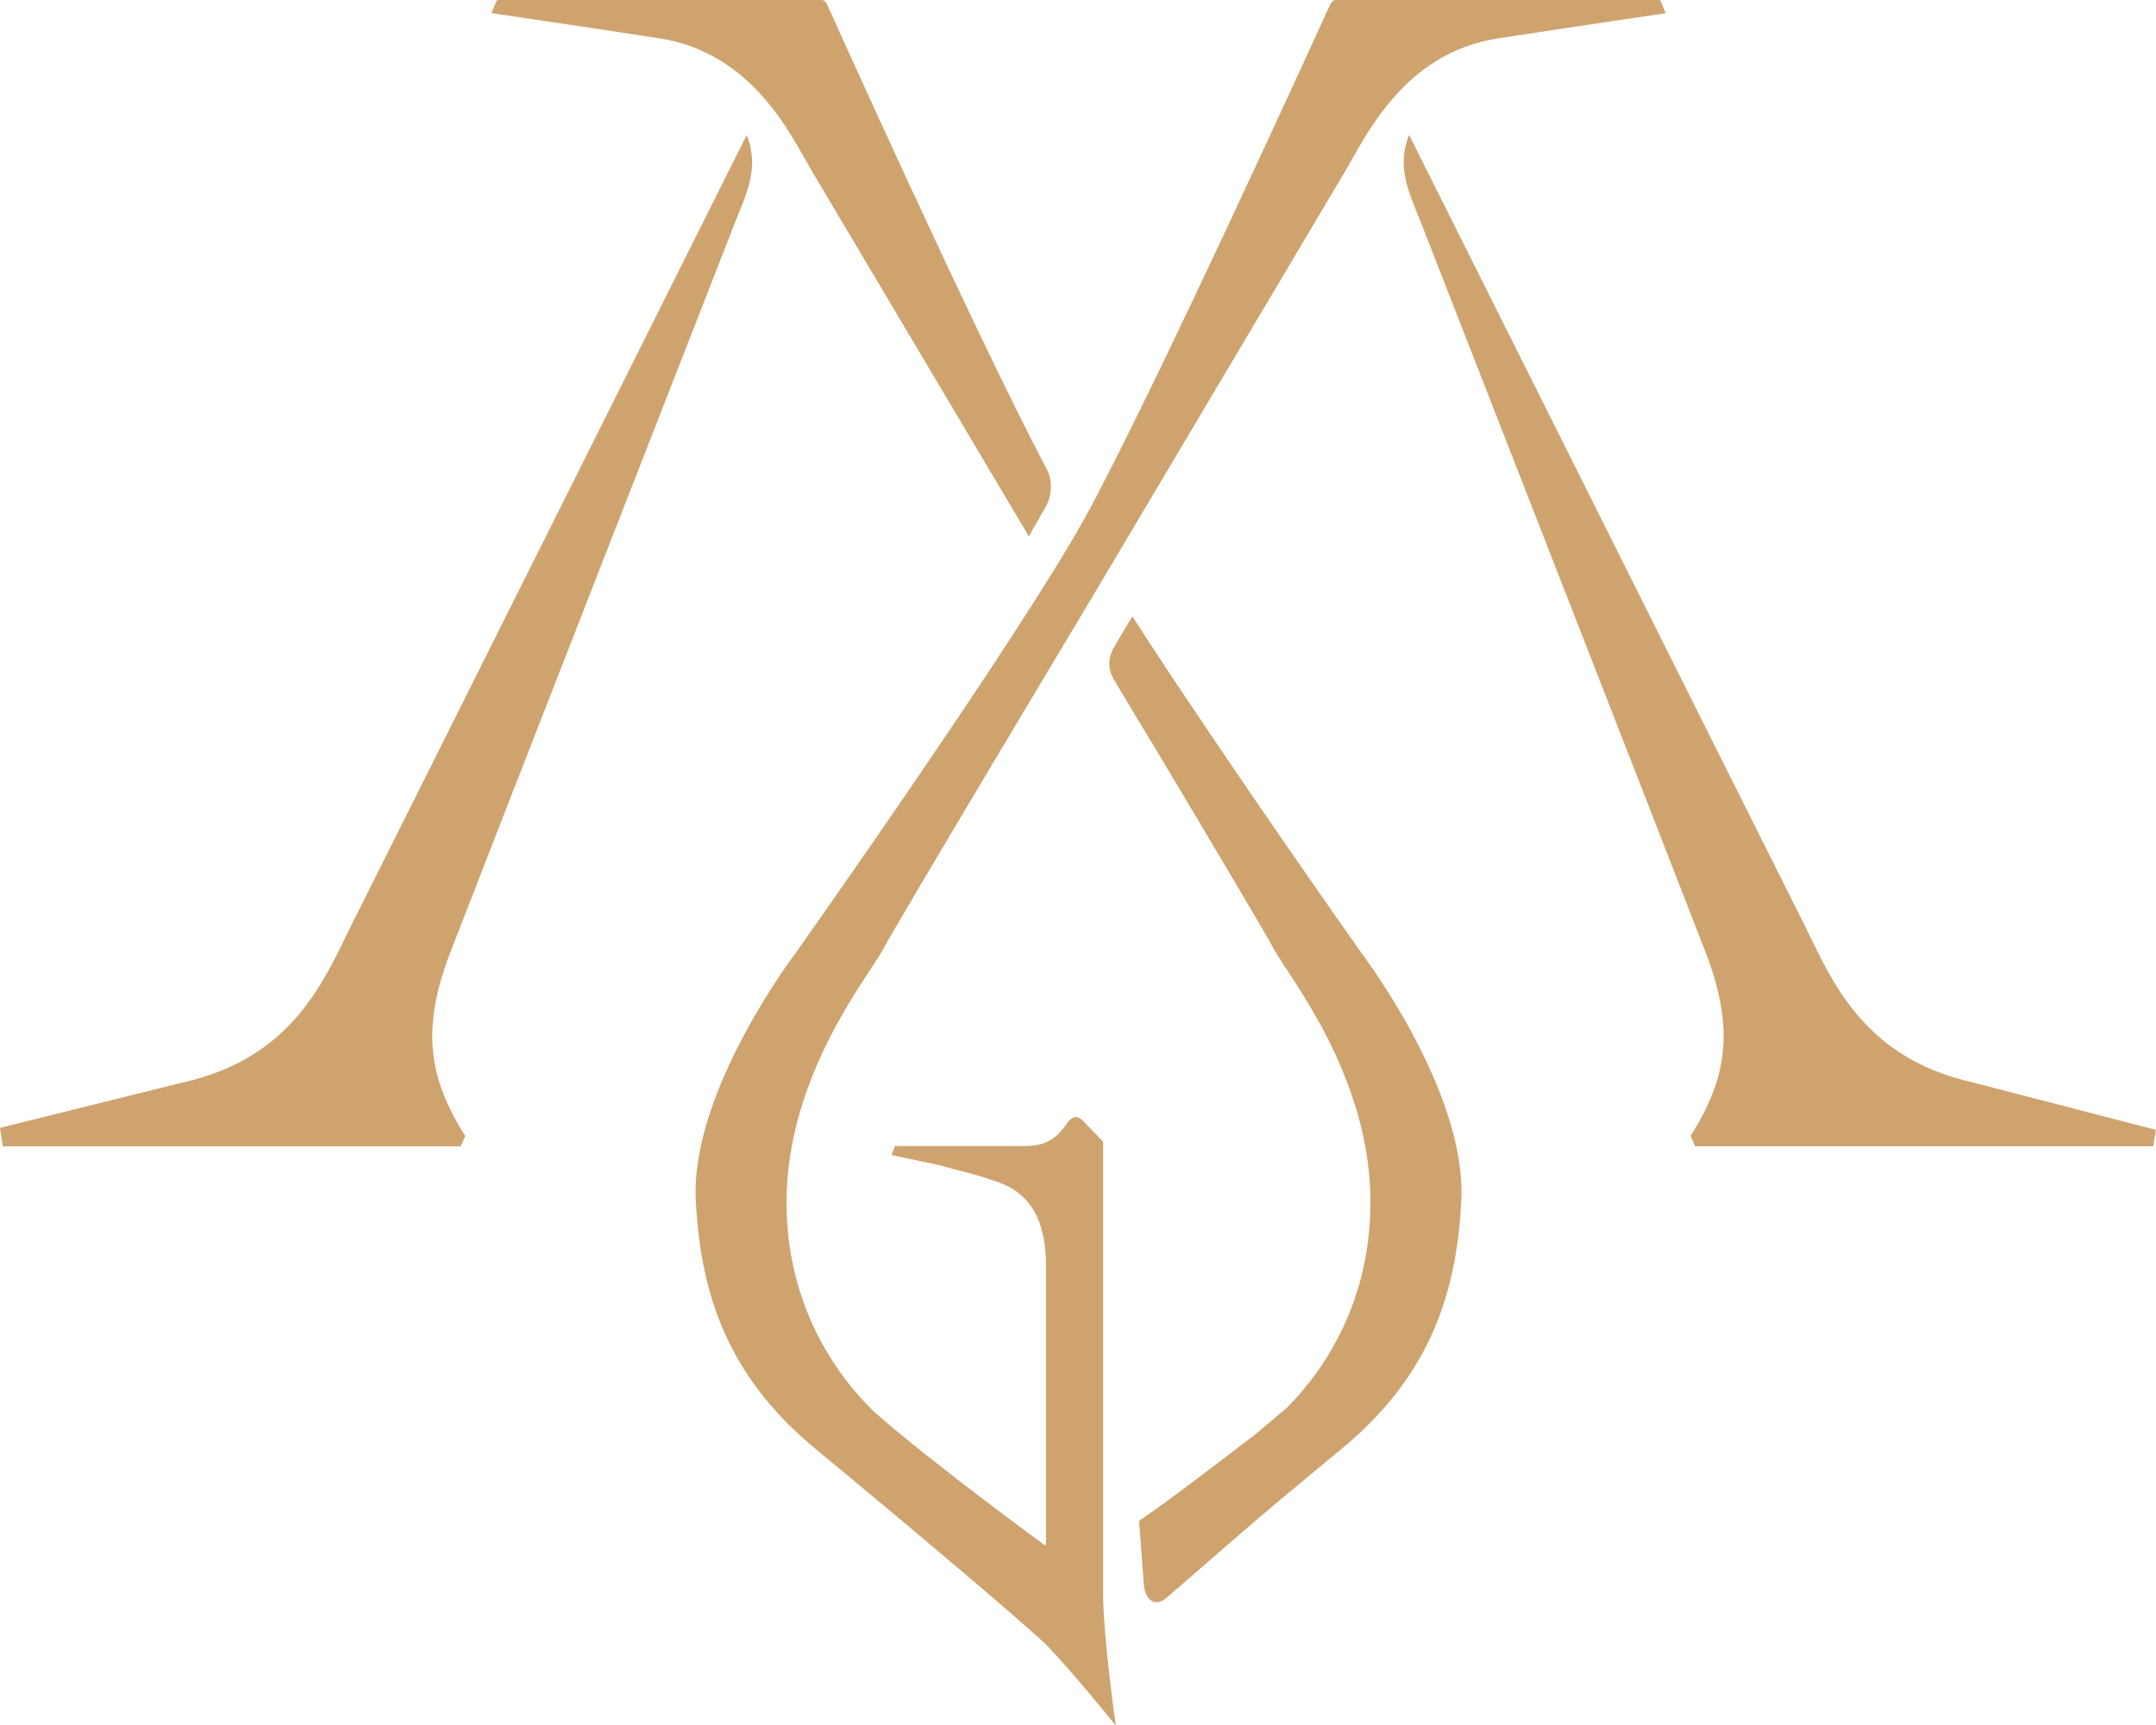
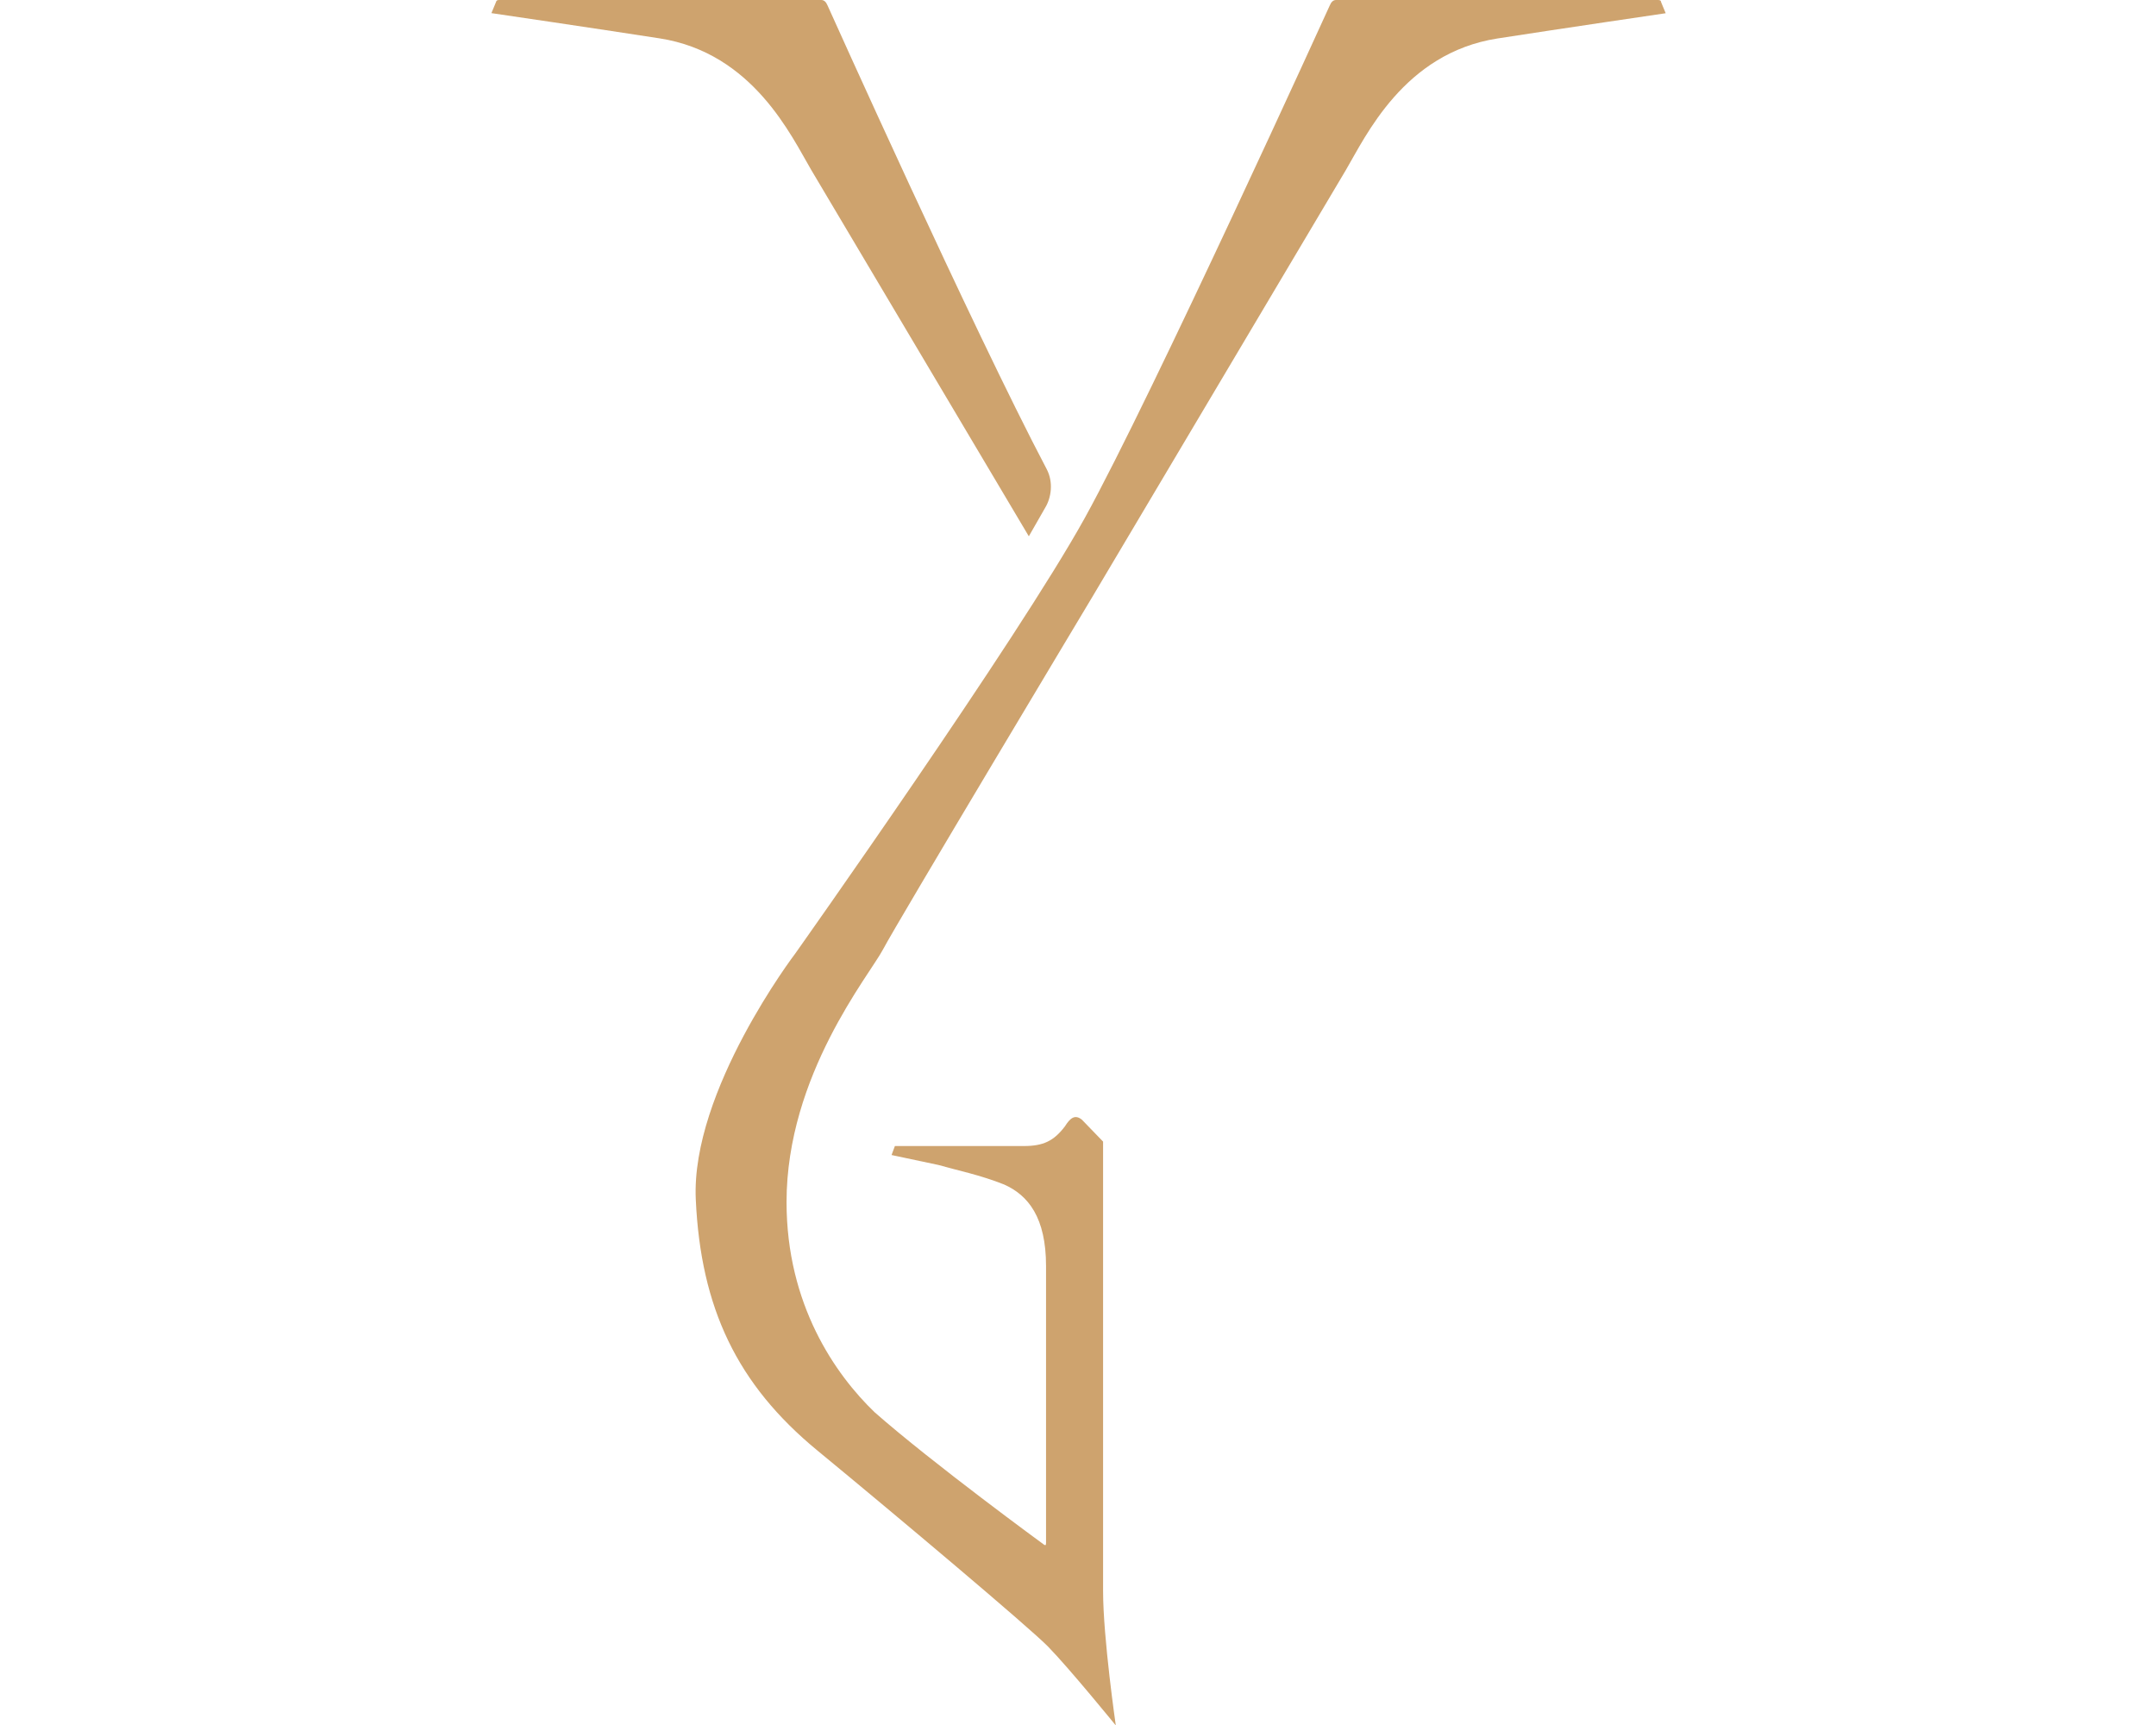
<svg xmlns="http://www.w3.org/2000/svg" version="1.1" width="213.53" height="170.86">
  <svg id="SvgjsSvg1061" data-name="Ebene 1" viewBox="0 0 213.53 170.86">
    <defs>
      <style>
      .cls-1 {
        fill: #cea36e;
      }
    </style>
    </defs>
    <path class="cls-1" d="m164.52.19c-.03-.13-.11-.19-.3-.19h-31.9c-.28,0-.48.2-.62.54,0,0-17.59,38.67-24.25,50.73-6.66,12.06-28.69,43.16-28.69,43.16,0,0-10.34,13.58-9.85,24.34.49,10.76,4.09,18.32,12.03,24.86,7.93,6.53,20.97,17.5,22.86,19.43,2.12,2.17,6.71,7.81,6.71,7.81,0,0-1.26-8.66-1.26-13.3v-44.52l-2.09-2.16c-.71-.59-1.19-.14-1.69.65-1.11,1.46-2.15,1.95-4.08,1.95h-12.76l-.33.89,4.62.98c1.89.54,4.12.98,6.53,1.94,2.4,1.07,4.15,3.28,4.15,8.08v27.4c0,.22-.04.28-.18.2,0,0-11.01-8.04-16.79-13.12-3.9-3.75-8.73-10.66-8.73-20.82,0-12.58,8.23-22.49,9.56-25.03,1.33-2.55,20.69-34.84,20.69-34.84l25.15-42.34c1.94-3.29,5.74-11.58,15.01-13.02,6.44-1,16.66-2.5,16.66-2.5l-.46-1.11h0Z" />
-     <path class="cls-1" d="m139.56,13.37l38.42,76.77c3.08,5.9,5.71,14.44,17.48,17.07l18.06,4.68-.27,1.62h-45.36l-.45-1.02c3.53-5.62,4.47-10.45,1.47-18.22-3.29-8.53-28.12-72.08-28.12-72.08-1.17-2.98-2.54-5.54-1.24-8.82h0Z" />
-     <path class="cls-1" d="m73.96,13.37l-38.42,76.77c-3.09,5.9-5.71,14.44-17.49,17.07L0,111.69l.27,1.83h45.35l.46-1.02c-3.54-5.62-4.47-10.45-1.47-18.22,3.29-8.53,28.12-72.08,28.12-72.08,1.17-2.98,2.53-5.54,1.23-8.82h0Z" />
    <path class="cls-1" d="m101.89,53.1l-21.55-36.28c-1.94-3.29-5.74-11.58-15.01-13.02-6.44-1-16.66-2.5-16.66-2.5l.46-1.11c.03-.13.11-.19.3-.19h31.91c.28,0,.48.2.62.54,0,0,14.34,31.93,21.7,45.91.7,1.32.44,2.87-.14,3.82l-1.62,2.83h0Z" />
-     <path class="cls-1" d="m112.81,150.61c3.02-2.04,7.73-5.69,11.51-8.56l3.17-2.68c3.81-3.84,8.24-10.6,8.24-20.34,0-12.58-8.23-22.49-9.56-25.03-.69-1.33-6.26-10.7-11.45-19.39l-2.2-3.63-2.08-3.48c-.76-1.17-.76-2.37,0-3.6l1.71-2.86c1.13,1.76,2.33,3.6,3.57,5.47l2.58,3.85c8.05,12.01,16.58,24.07,16.58,24.07,0,0,10.34,13.58,9.85,24.34-.47,10.43-3.88,17.87-11.33,24.27l-5.32,4.41c-5.17,4.29-8.9,7.66-12.61,10.83-1.01.83-1.99.28-2.18-1.31l-.48-6.36h0Z" />
  </svg>
  <style>@media (prefers-color-scheme: light) { :root { filter: none; } }
@media (prefers-color-scheme: dark) { :root { filter: none; } }
</style>
</svg>